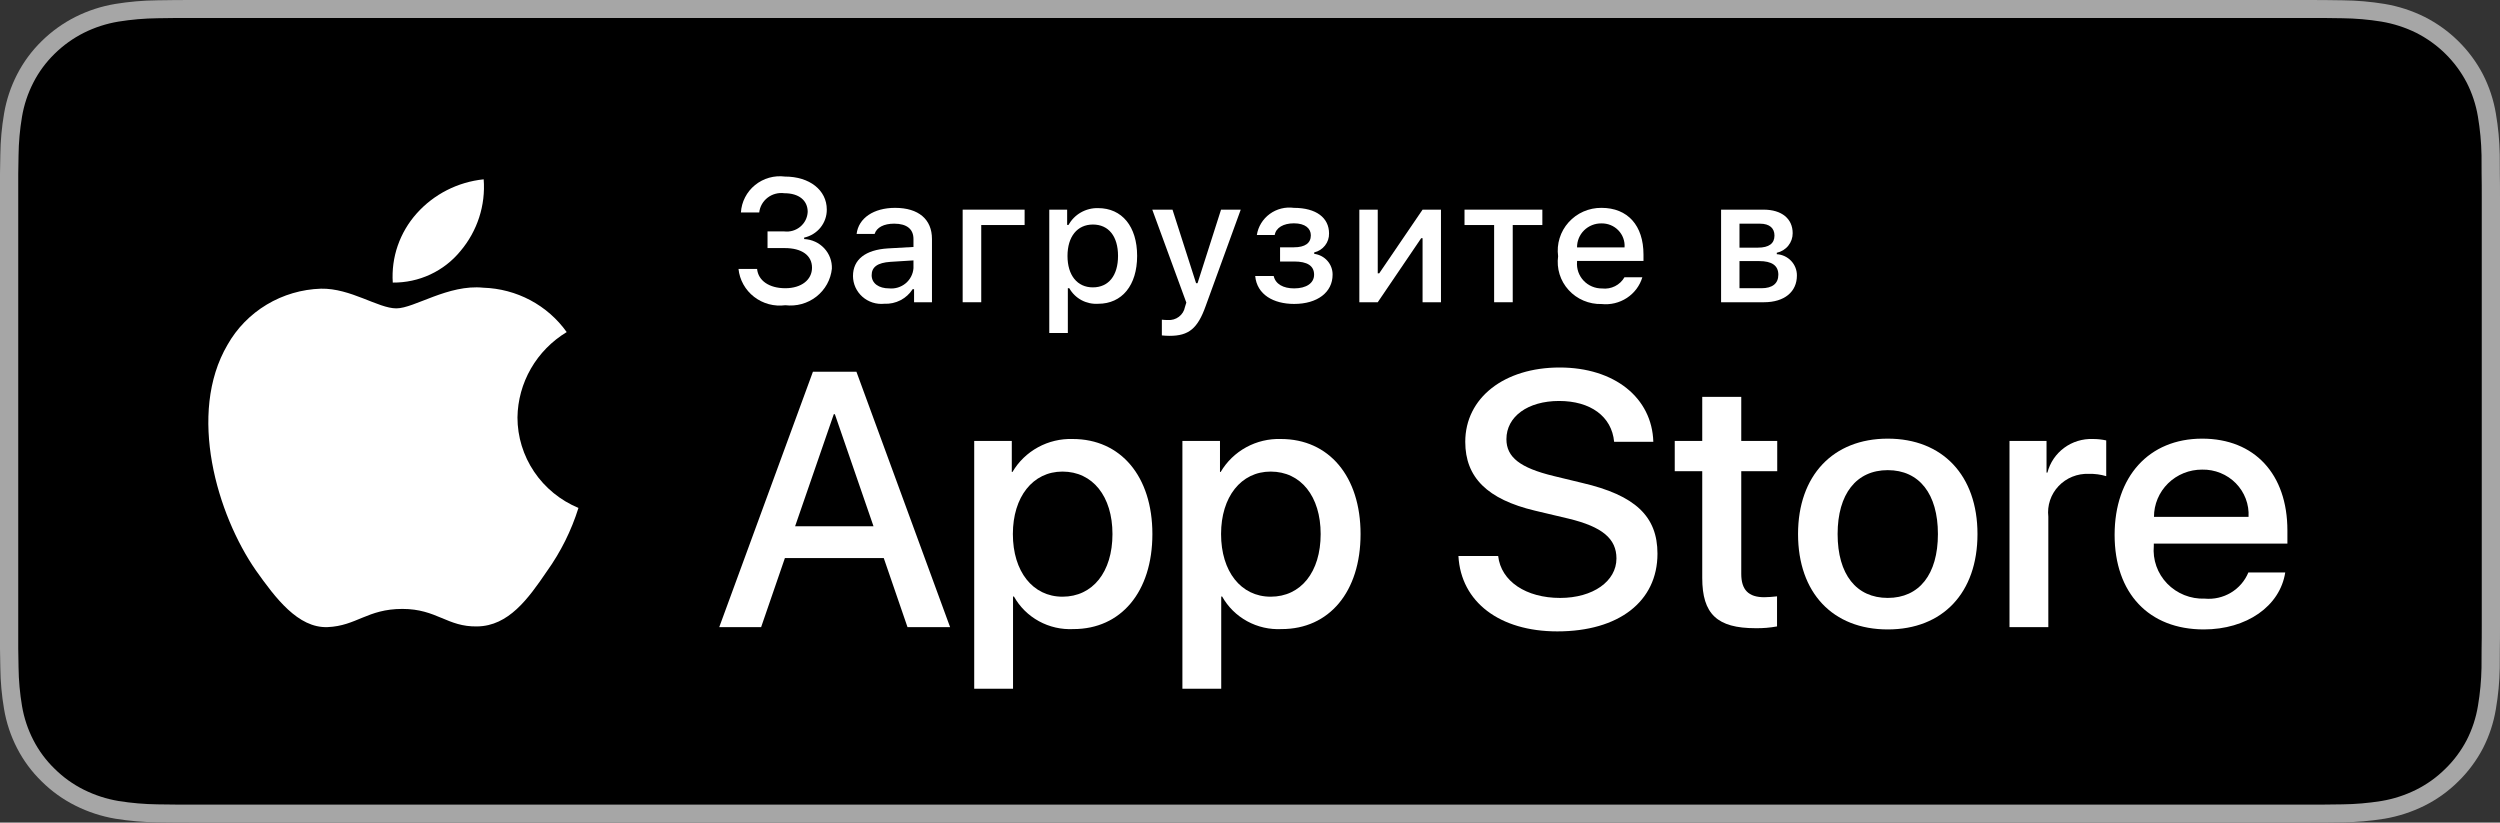
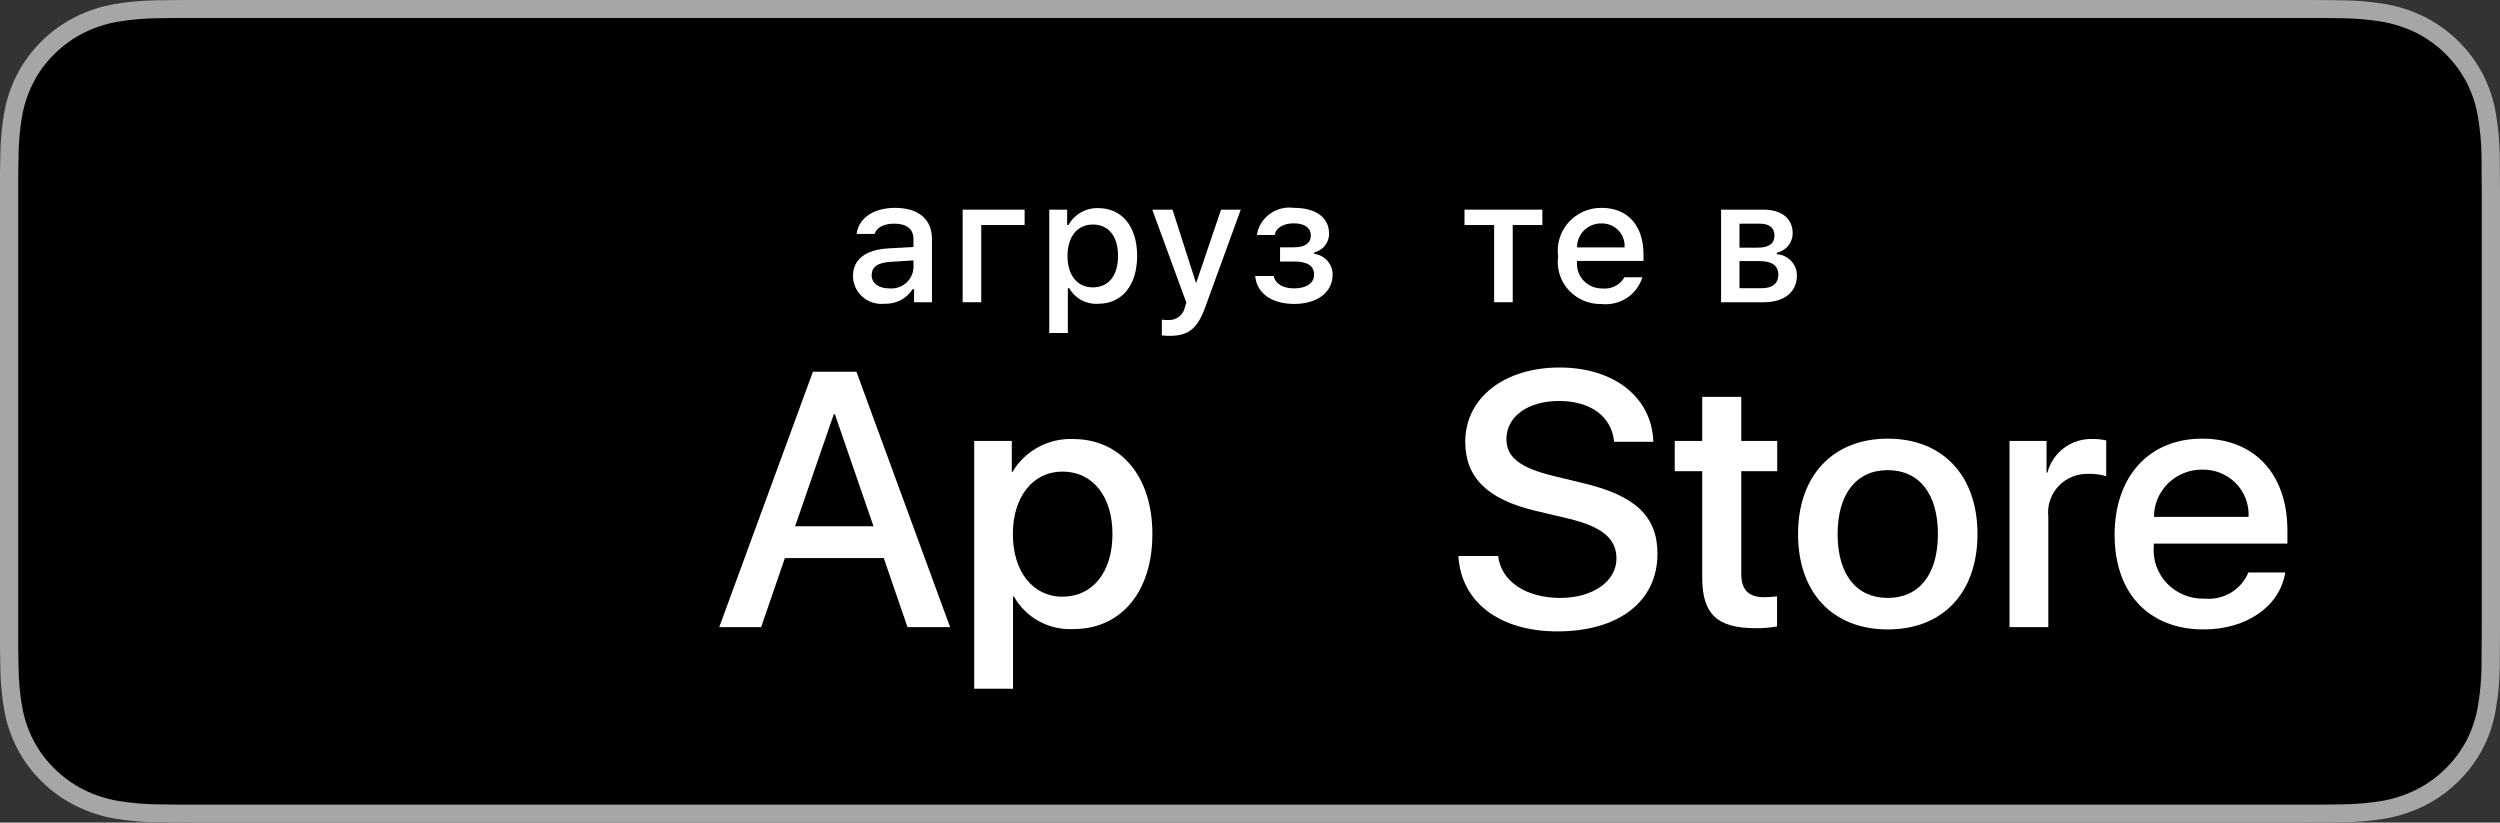
<svg xmlns="http://www.w3.org/2000/svg" width="155" height="51" viewBox="0 0 155 51" fill="none">
  <rect x="0" y="0" width="155" height="51" fill="#333333" stroke="none" />
  <g clip-path="url(#clip0_1253_64)">
    <path d="M142.657 0H12.35C11.875 0 11.406 0 10.932 0.003C10.536 0.005 10.142 0.013 9.742 0.019C8.872 0.029 8.004 0.104 7.146 0.244C6.289 0.387 5.459 0.657 4.684 1.044C3.91 1.434 3.202 1.941 2.587 2.546C1.969 3.15 1.454 3.848 1.061 4.613C0.668 5.377 0.395 6.195 0.252 7.04C0.108 7.884 0.03 8.737 0.02 9.593C0.008 9.984 0.006 10.376 0 10.767V40.237C0.006 40.633 0.008 41.017 0.02 41.413C0.03 42.268 0.108 43.122 0.252 43.965C0.394 44.81 0.667 45.629 1.061 46.393C1.454 47.156 1.969 47.851 2.587 48.451C3.2 49.06 3.908 49.567 4.684 49.954C5.459 50.342 6.289 50.613 7.146 50.759C8.005 50.897 8.872 50.973 9.742 50.984C10.142 50.993 10.536 50.998 10.932 50.998C11.406 51 11.875 51 12.35 51H142.657C143.122 51 143.595 51 144.061 50.998C144.456 50.998 144.86 50.993 145.255 50.984C146.123 50.973 146.989 50.898 147.846 50.759C148.705 50.612 149.538 50.341 150.317 49.954C151.093 49.567 151.8 49.059 152.412 48.451C153.029 47.849 153.545 47.154 153.943 46.393C154.334 45.629 154.604 44.81 154.744 43.965C154.889 43.121 154.969 42.268 154.985 41.413C154.99 41.017 154.99 40.633 154.99 40.237C155 39.774 155 39.313 155 38.843V12.159C155 11.692 155 11.229 154.99 10.767C154.99 10.376 154.99 9.984 154.985 9.593C154.969 8.737 154.889 7.884 154.744 7.04C154.604 6.196 154.333 5.377 153.943 4.613C153.143 3.08 151.875 1.831 150.317 1.044C149.538 0.658 148.705 0.388 147.846 0.244C146.989 0.104 146.123 0.028 145.255 0.019C144.86 0.013 144.456 0.005 144.061 0.003C143.595 0 143.122 0 142.657 0Z" fill="#A6A6A6" />
    <path d="M10.939 49.884C10.544 49.884 10.159 49.879 9.767 49.87C8.956 49.86 8.147 49.79 7.346 49.662C6.6 49.536 5.876 49.3 5.2 48.964C4.53 48.63 3.919 48.192 3.391 47.668C2.854 47.149 2.408 46.548 2.069 45.887C1.726 45.222 1.489 44.51 1.365 43.774C1.232 42.984 1.16 42.185 1.15 41.384C1.142 41.115 1.131 40.219 1.131 40.219V10.766C1.131 10.766 1.142 9.885 1.15 9.626C1.16 8.826 1.231 8.028 1.364 7.239C1.488 6.501 1.725 5.787 2.068 5.12C2.406 4.459 2.85 3.858 3.383 3.337C3.916 2.812 4.529 2.372 5.2 2.034C5.874 1.698 6.596 1.464 7.341 1.34C8.144 1.211 8.957 1.141 9.77 1.131L10.939 1.115H144.055L145.237 1.131C146.044 1.141 146.849 1.21 147.644 1.339C148.397 1.465 149.127 1.7 149.809 2.037C151.153 2.719 152.247 3.798 152.937 5.123C153.274 5.785 153.508 6.494 153.63 7.225C153.765 8.021 153.84 8.825 153.855 9.631C153.859 9.992 153.859 10.38 153.859 10.766C153.869 11.244 153.869 11.699 153.869 12.158V38.842C153.869 39.305 153.869 39.757 153.859 40.213C153.859 40.628 153.859 41.008 153.854 41.398C153.839 42.191 153.765 42.98 153.633 43.762C153.512 44.502 153.276 45.221 152.933 45.891C152.592 46.544 152.148 47.141 151.618 47.658C151.089 48.185 150.476 48.626 149.805 48.961C149.125 49.3 148.396 49.537 147.644 49.662C146.844 49.791 146.035 49.861 145.223 49.87C144.844 49.879 144.447 49.884 144.061 49.884L142.657 49.886L10.939 49.884Z" fill="black" />
-     <path d="M32.083 25.883C32.097 24.819 32.384 23.776 32.918 22.85C33.451 21.924 34.214 21.147 35.135 20.589C34.55 19.767 33.778 19.09 32.881 18.612C31.983 18.135 30.985 17.87 29.966 17.838C27.791 17.614 25.682 19.119 24.573 19.119C23.444 19.119 21.737 17.861 19.899 17.898C18.711 17.936 17.552 18.276 16.537 18.885C15.521 19.495 14.684 20.353 14.106 21.376C11.601 25.645 13.469 31.919 15.869 35.37C17.069 37.06 18.473 38.948 20.308 38.881C22.105 38.807 22.776 37.753 24.945 37.753C27.093 37.753 27.723 38.881 29.596 38.838C31.524 38.807 32.739 37.141 33.897 35.435C34.76 34.231 35.424 32.9 35.864 31.492C34.744 31.026 33.788 30.245 33.116 29.248C32.443 28.25 32.084 27.08 32.083 25.883Z" fill="white" />
-     <path d="M28.545 15.569C29.596 14.327 30.114 12.73 29.988 11.118C28.382 11.284 26.899 12.04 25.834 13.234C25.313 13.818 24.914 14.496 24.659 15.232C24.405 15.967 24.301 16.745 24.352 17.52C25.155 17.528 25.95 17.357 26.676 17.019C27.402 16.681 28.041 16.185 28.545 15.569Z" fill="white" />
    <path d="M54.794 34.602H48.663L47.19 38.882H44.593L50.401 23.049H53.099L58.906 38.882H56.265L54.794 34.602ZM49.297 32.627H54.157L51.762 25.682H51.695L49.297 32.627Z" fill="white" />
    <path d="M71.448 33.111C71.448 36.698 69.497 39.003 66.554 39.003C65.808 39.041 65.066 38.872 64.414 38.515C63.761 38.158 63.224 37.627 62.864 36.983H62.808V42.701H60.401V27.339H62.731V29.259H62.775C63.152 28.618 63.698 28.09 64.356 27.731C65.013 27.371 65.758 27.194 66.509 27.218C69.486 27.218 71.448 29.534 71.448 33.111ZM68.973 33.111C68.973 30.774 67.746 29.238 65.874 29.238C64.035 29.238 62.798 30.806 62.798 33.111C62.798 35.437 64.035 36.995 65.874 36.995C67.746 36.995 68.973 35.469 68.973 33.111Z" fill="white" />
-     <path d="M84.355 33.111C84.355 36.698 82.405 39.003 79.461 39.003C78.716 39.041 77.974 38.872 77.322 38.515C76.669 38.158 76.132 37.627 75.772 36.983H75.716V42.701H73.309V27.339H75.639V29.259H75.683C76.06 28.618 76.606 28.09 77.263 27.731C77.921 27.371 78.665 27.194 79.417 27.218C82.393 27.218 84.355 29.534 84.355 33.111ZM81.881 33.111C81.881 30.774 80.654 29.238 78.782 29.238C76.943 29.238 75.706 30.806 75.706 33.111C75.706 35.437 76.943 36.995 78.782 36.995C80.654 36.995 81.881 35.469 81.881 33.111Z" fill="white" />
    <path d="M92.886 34.471C93.064 36.041 94.614 37.072 96.731 37.072C98.76 37.072 100.22 36.041 100.22 34.625C100.22 33.396 99.34 32.66 97.255 32.156L95.171 31.662C92.217 30.959 90.846 29.6 90.846 27.393C90.846 24.662 93.264 22.785 96.698 22.785C100.097 22.785 102.427 24.662 102.506 27.393H100.076C99.93 25.813 98.603 24.86 96.664 24.86C94.725 24.86 93.398 25.825 93.398 27.229C93.398 28.348 94.246 29.007 96.319 29.511L98.091 29.94C101.391 30.708 102.763 32.013 102.763 34.329C102.763 37.291 100.366 39.146 96.553 39.146C92.986 39.146 90.578 37.334 90.422 34.471L92.886 34.471Z" fill="white" />
    <path d="M107.958 24.606V27.338H110.188V29.215H107.958V35.578C107.958 36.567 108.404 37.028 109.385 37.028C109.649 37.023 109.914 37.005 110.176 36.973V38.838C109.736 38.919 109.288 38.956 108.839 38.948C106.465 38.948 105.539 38.07 105.539 35.831V29.215H103.834V27.338H105.539V24.606H107.958Z" fill="white" />
    <path d="M111.479 33.111C111.479 29.479 113.652 27.196 117.041 27.196C120.441 27.196 122.604 29.479 122.604 33.111C122.604 36.753 120.452 39.025 117.041 39.025C113.631 39.025 111.479 36.753 111.479 33.111ZM120.151 33.111C120.151 30.619 118.991 29.149 117.041 29.149C115.09 29.149 113.932 30.63 113.932 33.111C113.932 35.612 115.09 37.071 117.041 37.071C118.991 37.071 120.151 35.612 120.151 33.111Z" fill="white" />
    <path d="M124.589 27.339H126.885V29.303H126.94C127.096 28.69 127.461 28.148 127.975 27.768C128.488 27.388 129.119 27.194 129.761 27.218C130.039 27.217 130.315 27.247 130.586 27.306V29.523C130.236 29.417 129.87 29.369 129.504 29.379C129.155 29.365 128.806 29.426 128.482 29.557C128.159 29.688 127.868 29.887 127.63 30.139C127.391 30.392 127.211 30.692 127.102 31.019C126.993 31.346 126.956 31.693 126.996 32.035V38.882H124.589L124.589 27.339Z" fill="white" />
    <path d="M141.685 35.491C141.361 37.587 139.288 39.025 136.635 39.025C133.223 39.025 131.106 36.775 131.106 33.165C131.106 29.545 133.235 27.196 136.534 27.196C139.778 27.196 141.819 29.39 141.819 32.89V33.702H133.536V33.845C133.498 34.27 133.552 34.698 133.694 35.101C133.837 35.503 134.065 35.872 134.364 36.181C134.662 36.49 135.024 36.733 135.425 36.894C135.826 37.055 136.258 37.131 136.691 37.115C137.259 37.167 137.83 37.038 138.318 36.745C138.806 36.453 139.185 36.013 139.399 35.491L141.685 35.491ZM133.547 32.046H139.41C139.432 31.664 139.373 31.282 139.237 30.923C139.102 30.565 138.892 30.238 138.622 29.962C138.352 29.687 138.027 29.47 137.668 29.325C137.308 29.179 136.922 29.108 136.534 29.116C136.142 29.114 135.753 29.188 135.39 29.334C135.028 29.481 134.698 29.696 134.42 29.969C134.143 30.241 133.923 30.565 133.773 30.921C133.623 31.278 133.546 31.66 133.547 32.046Z" fill="white" />
-     <path d="M47.587 14.348H48.62C48.798 14.37 48.978 14.355 49.15 14.305C49.322 14.254 49.482 14.169 49.618 14.056C49.755 13.941 49.867 13.801 49.946 13.643C50.025 13.484 50.069 13.311 50.077 13.135C50.077 12.433 49.541 11.98 48.631 11.98C48.449 11.955 48.264 11.966 48.086 12.013C47.908 12.059 47.742 12.141 47.596 12.252C47.451 12.363 47.329 12.502 47.239 12.659C47.149 12.818 47.092 12.992 47.072 13.172H45.937C45.957 12.845 46.044 12.526 46.195 12.234C46.345 11.942 46.555 11.683 46.811 11.475C47.067 11.266 47.364 11.111 47.684 11.02C48.003 10.93 48.338 10.905 48.668 10.947C50.19 10.947 51.261 11.785 51.261 12.992C51.265 13.397 51.127 13.79 50.872 14.107C50.616 14.424 50.258 14.644 49.857 14.732V14.822C50.333 14.843 50.78 15.048 51.102 15.393C51.425 15.738 51.595 16.194 51.576 16.662C51.541 16.998 51.438 17.324 51.273 17.621C51.108 17.918 50.885 18.179 50.616 18.39C50.347 18.601 50.038 18.756 49.707 18.848C49.377 18.939 49.031 18.965 48.69 18.924C48.348 18.969 48 18.947 47.668 18.858C47.335 18.769 47.024 18.614 46.753 18.404C46.482 18.194 46.257 17.933 46.091 17.635C45.925 17.337 45.821 17.01 45.787 16.672H46.939C47.009 17.4 47.688 17.87 48.69 17.87C49.691 17.87 50.345 17.342 50.345 16.599C50.345 15.845 49.729 15.381 48.653 15.381H47.587V14.348Z" fill="white" />
    <path d="M52.885 17.115C52.885 16.082 53.668 15.486 55.055 15.401L56.635 15.312V14.816C56.635 14.21 56.228 13.867 55.44 13.867C54.798 13.867 54.354 14.1 54.225 14.505H53.11C53.228 13.519 54.172 12.887 55.495 12.887C56.957 12.887 57.782 13.603 57.782 14.816V18.739H56.672V17.932H56.581C56.397 18.221 56.137 18.457 55.829 18.616C55.521 18.774 55.176 18.849 54.83 18.833C54.585 18.858 54.337 18.833 54.103 18.758C53.869 18.683 53.653 18.561 53.47 18.399C53.287 18.237 53.14 18.039 53.039 17.818C52.939 17.597 52.886 17.357 52.885 17.115ZM56.635 16.625V16.145L55.21 16.234C54.407 16.287 54.043 16.556 54.043 17.062C54.043 17.579 54.498 17.88 55.124 17.88C55.308 17.898 55.493 17.88 55.669 17.826C55.845 17.772 56.009 17.684 56.15 17.567C56.291 17.45 56.406 17.306 56.489 17.144C56.573 16.983 56.622 16.806 56.635 16.625Z" fill="white" />
    <path d="M60.837 13.952V18.739H59.685V12.998H63.526V13.952L60.837 13.952Z" fill="white" />
    <path d="M70.502 15.866C70.502 17.69 69.565 18.834 68.092 18.834C67.731 18.858 67.37 18.78 67.052 18.61C66.734 18.439 66.472 18.182 66.297 17.87H66.206V20.648H65.055V12.998H66.163V13.947H66.249C66.427 13.624 66.692 13.355 67.016 13.171C67.339 12.987 67.707 12.894 68.081 12.903C69.565 12.903 70.502 14.042 70.502 15.866ZM69.318 15.866C69.318 14.653 68.735 13.921 67.76 13.921C66.791 13.921 66.185 14.669 66.185 15.871C66.185 17.068 66.791 17.817 67.755 17.817C68.735 17.817 69.318 17.084 69.318 15.866Z" fill="white" />
-     <path d="M72.035 20.796V19.82C72.16 19.836 72.286 19.843 72.411 19.841C72.656 19.859 72.9 19.787 73.094 19.639C73.289 19.491 73.421 19.278 73.466 19.04L73.552 18.76L71.441 12.998H72.695L74.157 17.558H74.248L75.705 12.998H76.926L74.751 18.977C74.253 20.373 73.701 20.822 72.512 20.822C72.416 20.822 72.143 20.811 72.035 20.796Z" fill="white" />
+     <path d="M72.035 20.796V19.82C72.16 19.836 72.286 19.843 72.411 19.841C72.656 19.859 72.9 19.787 73.094 19.639C73.289 19.491 73.421 19.278 73.466 19.04L73.552 18.76L71.441 12.998H72.695L74.157 17.558L75.705 12.998H76.926L74.751 18.977C74.253 20.373 73.701 20.822 72.512 20.822C72.416 20.822 72.143 20.811 72.035 20.796Z" fill="white" />
    <path d="M77.822 17.11H78.968C79.081 17.616 79.563 17.88 80.237 17.88C81.004 17.88 81.474 17.547 81.474 17.031C81.474 16.477 81.052 16.213 80.237 16.213H79.364V15.333H80.222C80.918 15.333 81.272 15.07 81.272 14.59C81.272 14.168 80.929 13.846 80.222 13.846C79.578 13.846 79.107 14.115 79.033 14.569H77.924C78.006 14.048 78.294 13.58 78.724 13.265C79.153 12.951 79.691 12.815 80.222 12.887C81.608 12.887 82.401 13.504 82.401 14.474C82.408 14.744 82.32 15.008 82.152 15.222C81.985 15.436 81.748 15.587 81.481 15.649V15.739C81.798 15.779 82.09 15.933 82.3 16.171C82.511 16.409 82.625 16.715 82.621 17.031C82.621 18.122 81.678 18.844 80.237 18.844C78.963 18.844 77.928 18.27 77.822 17.11Z" fill="white" />
-     <path d="M84.279 18.739V12.998H85.42V16.947H85.511L88.199 12.998H89.34V18.739H88.199V14.769H88.113L85.42 18.739L84.279 18.739Z" fill="white" />
    <path d="M95.626 13.952H93.789V18.739H92.636V13.952H90.8V12.998H95.626V13.952Z" fill="white" />
    <path d="M101.826 17.189C101.67 17.713 101.33 18.167 100.868 18.471C100.406 18.774 99.85 18.909 99.298 18.85C98.913 18.86 98.532 18.787 98.179 18.637C97.826 18.488 97.51 18.264 97.254 17.982C96.997 17.7 96.806 17.366 96.694 17.005C96.582 16.643 96.551 16.261 96.603 15.886C96.552 15.51 96.584 15.128 96.696 14.765C96.808 14.402 96.998 14.067 97.253 13.783C97.508 13.498 97.822 13.271 98.174 13.116C98.526 12.962 98.907 12.884 99.293 12.887C100.916 12.887 101.896 13.978 101.896 15.781V16.176H97.777V16.24C97.759 16.451 97.786 16.663 97.856 16.863C97.926 17.063 98.038 17.246 98.184 17.401C98.33 17.556 98.508 17.679 98.705 17.762C98.903 17.846 99.116 17.887 99.331 17.885C99.606 17.917 99.885 17.868 100.131 17.744C100.378 17.62 100.582 17.427 100.717 17.189L101.826 17.189ZM97.777 15.338H100.722C100.737 15.146 100.71 14.952 100.644 14.771C100.578 14.589 100.474 14.422 100.339 14.282C100.204 14.142 100.041 14.031 99.86 13.957C99.679 13.883 99.484 13.847 99.288 13.851C99.088 13.848 98.891 13.885 98.706 13.959C98.522 14.033 98.354 14.142 98.213 14.281C98.073 14.419 97.962 14.585 97.887 14.766C97.812 14.948 97.775 15.142 97.777 15.338Z" fill="white" />
    <path d="M106.707 12.998H109.336C110.477 12.998 111.146 13.567 111.146 14.458C111.148 14.741 111.051 15.015 110.872 15.236C110.693 15.457 110.442 15.61 110.161 15.671V15.76C110.502 15.781 110.821 15.931 111.053 16.177C111.285 16.423 111.412 16.748 111.408 17.084C111.408 18.086 110.643 18.739 109.363 18.739H106.707V12.998ZM107.848 13.868V15.354H108.988C109.684 15.354 110.017 15.091 110.017 14.605C110.017 14.158 109.727 13.868 109.116 13.868L107.848 13.868ZM107.848 16.187V17.87H109.212C109.893 17.87 110.257 17.574 110.257 17.031C110.257 16.456 109.845 16.187 109.068 16.187L107.848 16.187Z" fill="white" />
  </g>
  <defs>
    <clipPath id="clip0_1253_64">
      <rect width="155" height="51" fill="white" />
    </clipPath>
  </defs>
</svg>